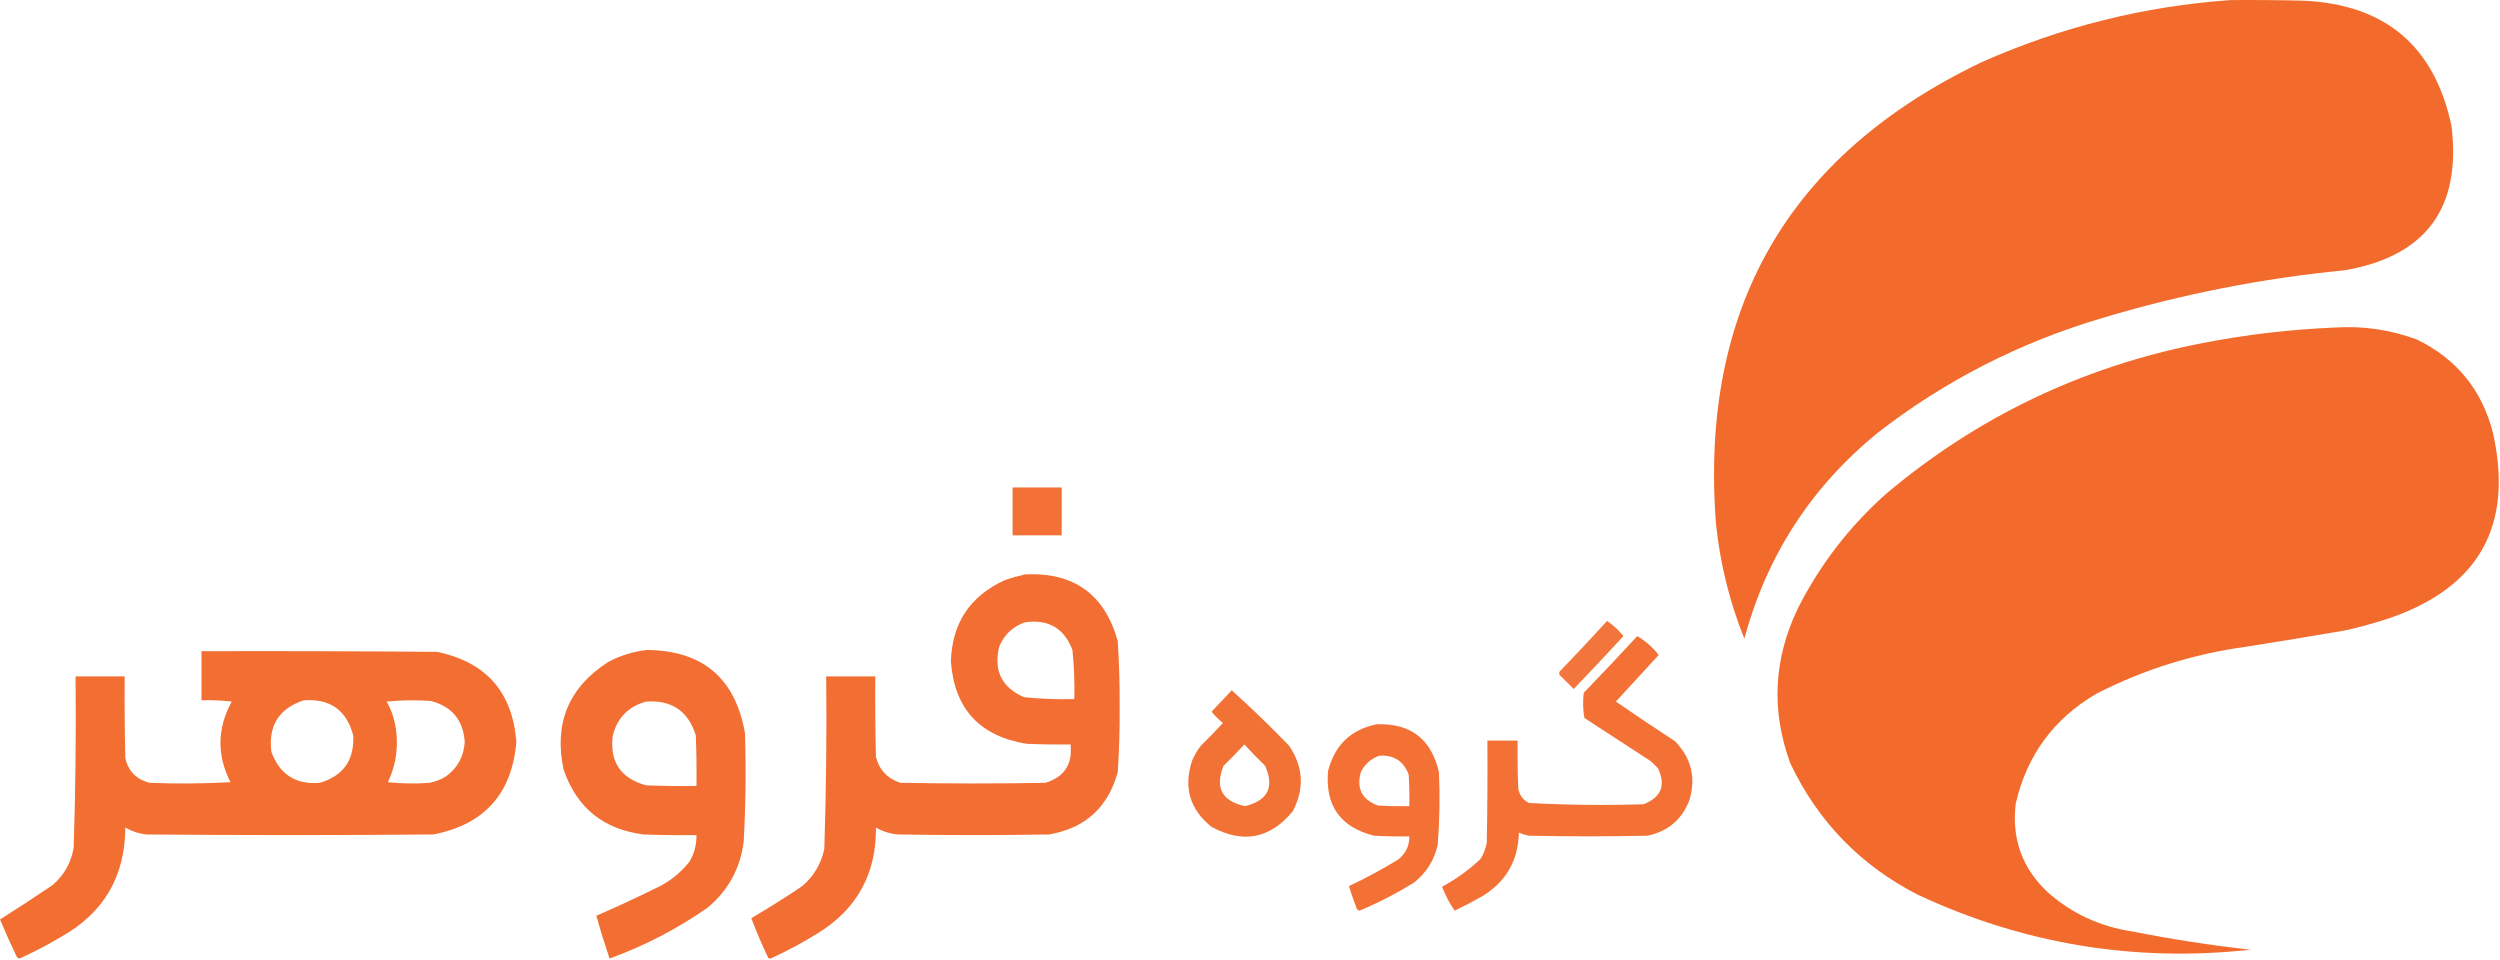
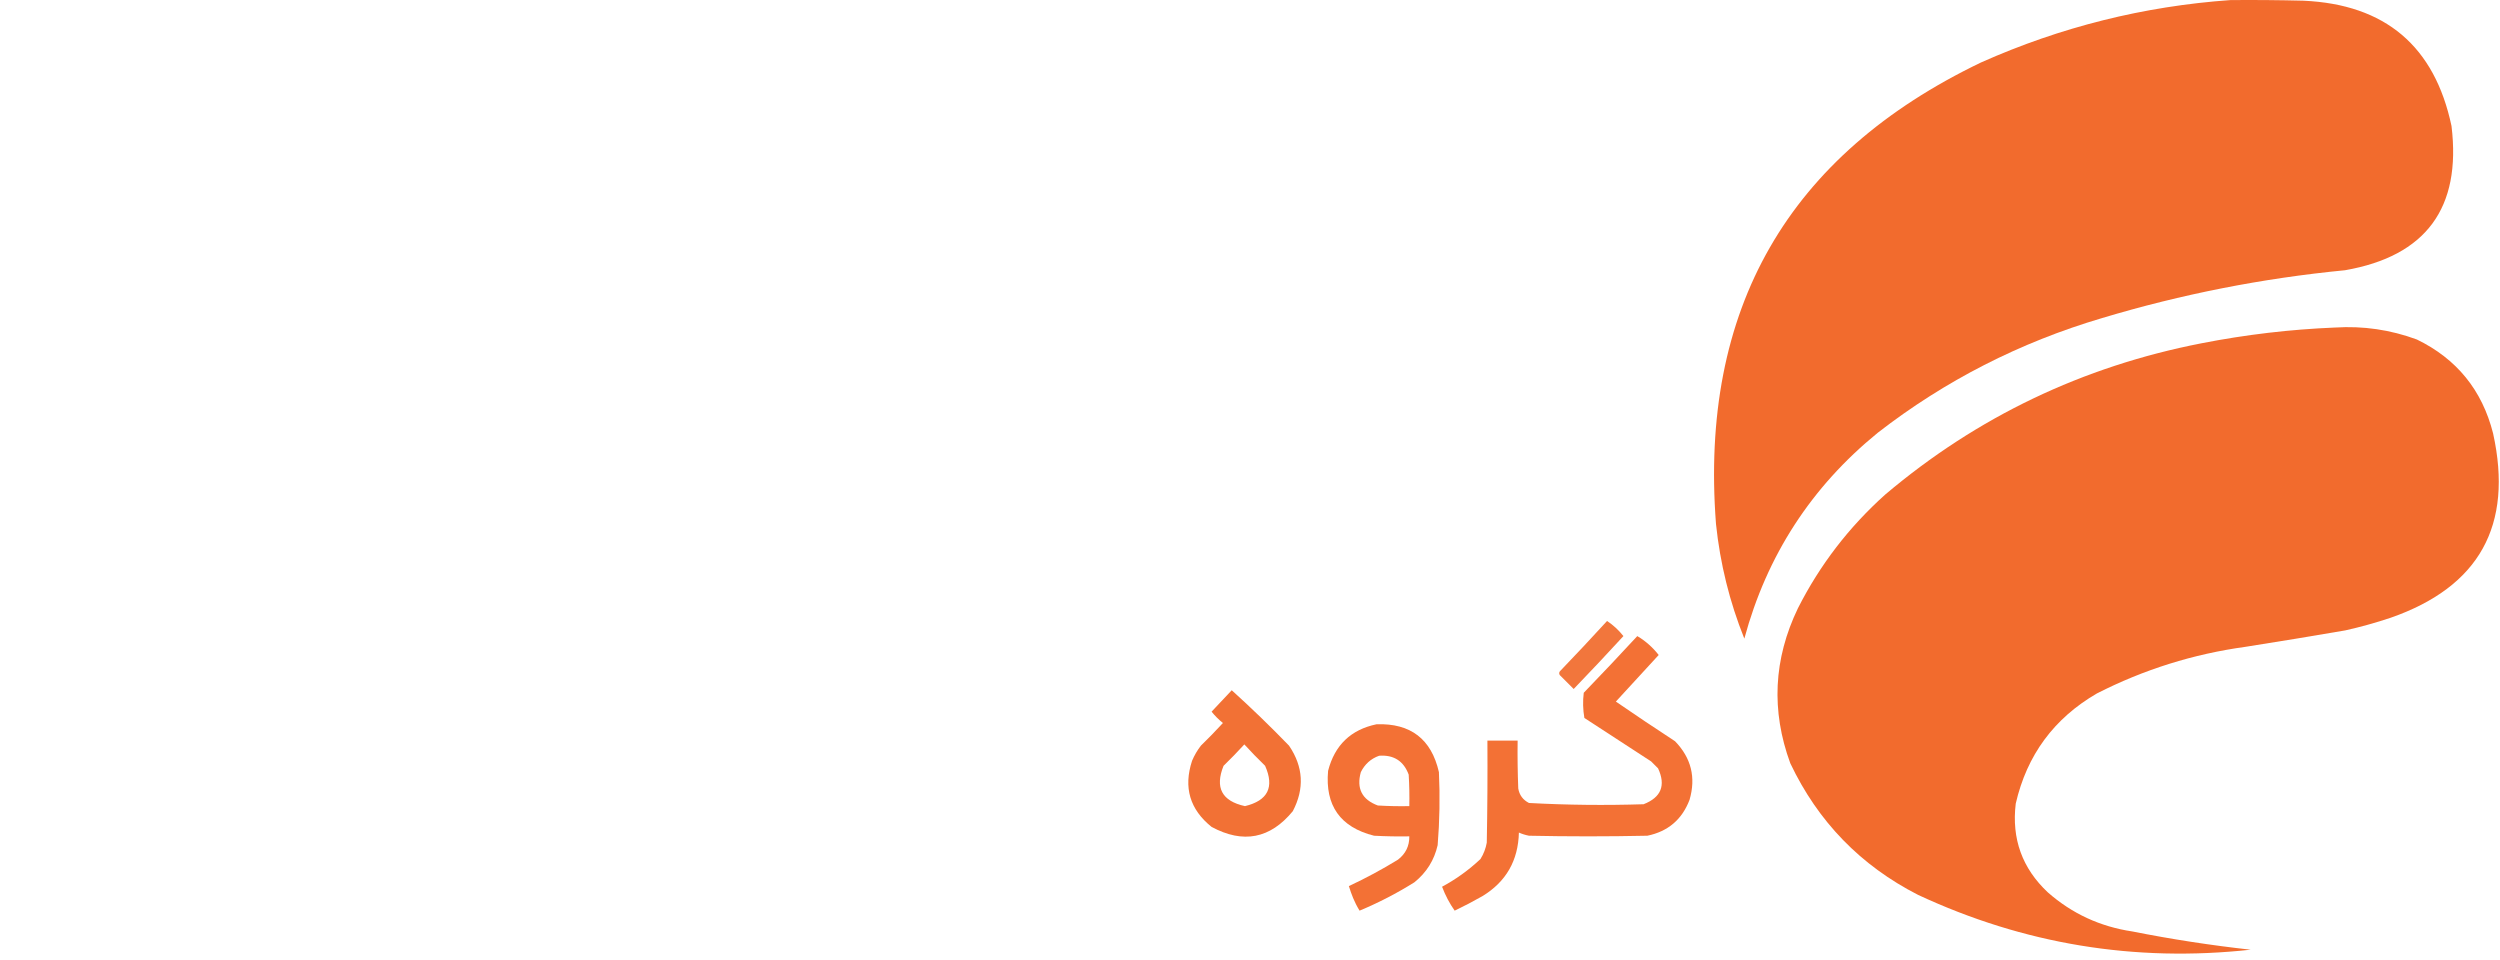
<svg xmlns="http://www.w3.org/2000/svg" width="1985" height="762" viewBox="0 0 1985 762" fill="none">
  <path opacity="0.994" fill-rule="evenodd" clip-rule="evenodd" d="M1771 0.062C1790.34 -0.104 1809.67 0.062 1829 0.562C1893.92 3.493 1933.09 36.66 1946.5 100.062C1954.4 165.16 1926.23 203.327 1862 214.562C1796.41 220.946 1732.08 233.613 1669 252.562C1603.7 271.878 1544.36 302.211 1491 343.562C1438.18 386.581 1402.85 441.081 1385 507.062C1373.28 477.845 1365.78 447.512 1362.5 416.062C1349.37 245.433 1419.54 123.266 1573 49.562C1636.2 21.43 1702.2 4.93 1771 0.062Z" fill="#F26B2D" />
  <path opacity="0.994" fill-rule="evenodd" clip-rule="evenodd" d="M1854 260.062C1876.37 258.654 1898.04 261.821 1919 269.562C1950.63 284.937 1970.8 309.77 1979.5 344.062C1995.68 417.223 1968.51 466.056 1898 490.562C1886.17 494.519 1874.17 497.852 1862 500.562C1835.7 505.081 1809.37 509.415 1783 513.562C1741.54 519.272 1702.21 531.605 1665 550.562C1630.86 570.372 1609.36 599.539 1600.5 638.062C1597.13 665.973 1605.63 689.473 1626 708.562C1645.16 725.409 1667.49 735.743 1693 739.562C1724.13 745.747 1755.46 750.581 1787 754.062C1694.93 764.147 1606.93 749.647 1523 710.562C1477.33 687.229 1443.5 652.396 1421.5 606.062C1406.17 564.282 1408.17 523.282 1427.5 483.062C1444.92 448.621 1468.09 418.455 1497 392.562C1569.9 330.988 1653.57 290.988 1748 272.562C1783.17 265.681 1818.5 261.515 1854 260.062Z" fill="#F26B2D" />
-   <path opacity="0.955" fill-rule="evenodd" clip-rule="evenodd" d="M804 387.062C817 387.062 830 387.062 843 387.062C843 399.729 843 412.396 843 425.062C830 425.062 817 425.062 804 425.062C804 412.396 804 399.729 804 387.062Z" fill="#F26B2D" />
-   <path opacity="0.976" fill-rule="evenodd" clip-rule="evenodd" d="M814 456.062C852.66 454.243 877.16 471.909 887.5 509.062C888.62 526.526 889.12 544.026 889 561.562C889.13 578.771 888.63 595.937 887.5 613.062C879.8 641.094 861.64 657.594 833 662.562C793 663.229 753 663.229 713 662.562C706.73 662.037 700.9 660.204 695.5 657.062C695.83 693.574 680.67 721.408 650 740.562C638.15 747.991 625.81 754.658 613 760.562C612 761.229 611 761.229 610 760.562C605.03 750.14 600.53 739.64 596.5 729.062C610.27 720.957 623.77 712.457 637 703.562C646.16 695.729 651.99 685.896 654.5 674.062C655.97 628.429 656.47 582.762 656 537.062C669 537.062 682 537.062 695 537.062C694.83 558.398 695 579.731 695.5 601.062C698.25 611.481 704.75 618.315 715 621.562C753.33 622.229 791.67 622.229 830 621.562C845.04 616.99 851.71 606.823 850 591.062C838.33 591.229 826.66 591.062 815 590.562C777.71 584.445 757.71 562.612 755 525.062C756 494.579 770.33 473.079 798 460.562C803.37 458.722 808.71 457.222 814 456.062ZM814 494.062C832.48 491.541 844.98 498.874 851.5 516.062C852.85 529.02 853.35 542.02 853 555.062C839.62 555.443 826.29 554.943 813 553.562C795.16 545.703 788.66 532.203 793.5 513.062C797.55 503.638 804.38 497.305 814 494.062Z" fill="#F26B2D" />
  <path opacity="0.922" fill-rule="evenodd" clip-rule="evenodd" d="M1276 493.062C1280.92 496.31 1285.25 500.311 1289 505.062C1276.02 519.214 1262.85 533.214 1249.5 547.062C1245.83 543.395 1242.17 539.73 1238.5 536.062C1237.83 535.062 1237.83 534.062 1238.5 533.062C1251.2 519.859 1263.7 506.526 1276 493.062Z" fill="#F26B2D" />
  <path opacity="0.96" fill-rule="evenodd" clip-rule="evenodd" d="M1300 505.062C1306.54 508.931 1312.21 513.931 1317 520.062C1305.67 532.396 1294.33 544.729 1283 557.062C1298.51 567.726 1314.17 578.226 1330 588.562C1342.84 601.818 1346.68 617.317 1341.5 635.062C1335.54 650.686 1324.38 660.187 1308 663.562C1276.67 664.229 1245.33 664.229 1214 663.562C1211.24 663.03 1208.57 662.196 1206 661.062C1205.47 683.315 1195.8 700.149 1177 711.562C1169.79 715.668 1162.45 719.501 1155 723.062C1150.94 717.273 1147.6 710.939 1145 704.062C1156.14 698.076 1166.3 690.743 1175.5 682.062C1178.01 678.037 1179.68 673.703 1180.5 669.062C1181 642.065 1181.17 615.065 1181 588.062C1189 588.062 1197 588.062 1205 588.062C1204.83 600.733 1205 613.401 1205.5 626.062C1206.4 631.299 1209.23 635.134 1214 637.562C1244.27 639.206 1274.61 639.539 1305 638.562C1318.97 633.122 1322.81 623.623 1316.5 610.062C1314.67 608.23 1312.83 606.395 1311 604.562C1293.33 593.062 1275.67 581.562 1258 570.062C1256.84 563.42 1256.67 556.754 1257.5 550.062C1271.87 535.193 1286.04 520.193 1300 505.062Z" fill="#F26B2D" />
-   <path opacity="0.975" fill-rule="evenodd" clip-rule="evenodd" d="M514 516.062C558.08 516.646 583.92 538.646 591.5 582.062C592.42 610.754 592.09 639.421 590.5 668.062C587.86 689.347 578.36 706.847 562 720.562C537.84 737.479 511.84 750.979 484 761.062C480.17 749.75 476.67 738.417 473.5 727.062C489.16 720.314 504.66 713.148 520 705.562C530.93 700.624 540.1 693.458 547.5 684.062C551.3 677.58 553.13 670.58 553 663.062C539 663.229 525 663.062 511 662.562C479.1 658.54 457.93 641.374 447.5 611.062C439.67 574.237 451.5 545.737 483 525.562C492.84 520.359 503.17 517.192 514 516.062ZM513 557.062C533.41 555.656 546.57 564.656 552.5 584.062C553 597.392 553.17 610.726 553 624.062C539.66 624.229 526.33 624.062 513 623.562C492.83 618.055 483.99 604.889 486.5 584.062C490.18 569.882 499.02 560.882 513 557.062Z" fill="#F26B2D" />
-   <path opacity="0.979" fill-rule="evenodd" clip-rule="evenodd" d="M160 517.063C222.334 516.896 284.668 517.063 347 517.563C385.923 525.651 406.923 549.484 410 589.063C406.507 630.233 384.507 654.733 344 662.563C268 663.23 192 663.23 116 662.563C110.092 661.879 104.592 660.046 99.5 657.063C99.325 695.845 82.492 724.679 49 743.563C38.211 750.041 27.045 755.875 15.5 761.063C14.728 760.918 14.061 760.585 13.5 760.063C8.726 750.181 4.226 740.181 0 730.063C14.134 721.158 28.134 711.992 42 702.563C51.001 694.731 56.501 684.897 58.5 673.063C59.964 627.759 60.464 582.426 60 537.063C73 537.063 86 537.063 99 537.063C98.833 558.732 99 580.399 99.5 602.063C102 612.563 108.5 619.063 119 621.563C140.341 622.396 161.674 622.229 183 621.063C172.075 599.565 172.408 578.231 184 557.063C176.028 556.065 168.028 555.732 160 556.063C160 543.063 160 530.063 160 517.063ZM241 556.063C262.029 554.481 275.195 563.814 280.5 584.063C281.379 603.506 272.546 616.006 254 621.563C234.951 623.183 222.118 615.017 215.5 597.063C212.844 576.363 221.344 562.696 241 556.063ZM307 557.063C318.493 555.904 330.159 555.737 342 556.563C358.78 560.85 367.78 571.683 369 589.063C368.29 600.655 363.29 609.822 354 616.563C349.969 619.018 345.636 620.684 341 621.563C329.985 622.395 318.985 622.229 308 621.063C315.019 606.041 316.852 590.375 313.5 574.063C312.191 567.956 310.025 562.289 307 557.063Z" fill="#F26B2D" />
  <path opacity="0.959" fill-rule="evenodd" clip-rule="evenodd" d="M978 548.062C993.58 562.142 1008.75 576.807 1023.5 592.062C1034.87 608.808 1035.87 626.142 1026.5 644.062C1008.56 665.916 987.06 670.082 962 656.562C944.72 642.705 939.55 625.205 946.5 604.062C948.33 599.734 950.66 595.734 953.5 592.062C959.51 586.214 965.35 580.214 971 574.062C967.69 571.422 964.69 568.422 962 565.062C967.35 559.376 972.69 553.708 978 548.062ZM988 591.062C993.27 596.833 998.77 602.501 1004.5 608.062C1012.02 625.024 1006.69 635.692 988.5 640.062C970.16 636.056 964.5 625.389 971.5 608.062C977.2 602.528 982.7 596.86 988 591.062Z" fill="#F26B2D" />
-   <path opacity="0.96" fill-rule="evenodd" clip-rule="evenodd" d="M1093 575.063C1120.01 574.14 1136.51 586.807 1142.5 613.063C1143.41 632.43 1143.07 651.764 1141.5 671.063C1138.77 683.026 1132.6 692.86 1123 700.563C1109.16 709.234 1094.66 716.734 1079.5 723.063C1078.73 722.918 1078.06 722.585 1077.5 722.063C1075.14 715.972 1072.97 709.805 1071 703.563C1084.37 697.323 1097.37 690.323 1110 682.563C1116.09 677.888 1119.09 671.721 1119 664.063C1109.66 664.229 1100.33 664.063 1091 663.563C1064.21 656.833 1052.04 639.666 1054.5 612.063C1059.74 591.652 1072.57 579.319 1093 575.063ZM1095 600.063C1106.64 599.221 1114.48 604.221 1118.5 615.063C1119 623.39 1119.17 631.723 1119 640.063C1110.66 640.229 1102.33 640.063 1094 639.563C1081.41 634.886 1076.91 626.053 1080.5 613.063C1083.66 606.727 1088.5 602.394 1095 600.063Z" fill="#F26B2D" />
+   <path opacity="0.96" fill-rule="evenodd" clip-rule="evenodd" d="M1093 575.063C1120.01 574.14 1136.51 586.807 1142.5 613.063C1143.41 632.43 1143.07 651.764 1141.5 671.063C1138.77 683.026 1132.6 692.86 1123 700.563C1109.16 709.234 1094.66 716.734 1079.5 723.063C1075.14 715.972 1072.97 709.805 1071 703.563C1084.37 697.323 1097.37 690.323 1110 682.563C1116.09 677.888 1119.09 671.721 1119 664.063C1109.66 664.229 1100.33 664.063 1091 663.563C1064.21 656.833 1052.04 639.666 1054.5 612.063C1059.74 591.652 1072.57 579.319 1093 575.063ZM1095 600.063C1106.64 599.221 1114.48 604.221 1118.5 615.063C1119 623.39 1119.17 631.723 1119 640.063C1110.66 640.229 1102.33 640.063 1094 639.563C1081.41 634.886 1076.91 626.053 1080.5 613.063C1083.66 606.727 1088.5 602.394 1095 600.063Z" fill="#F26B2D" />
</svg>